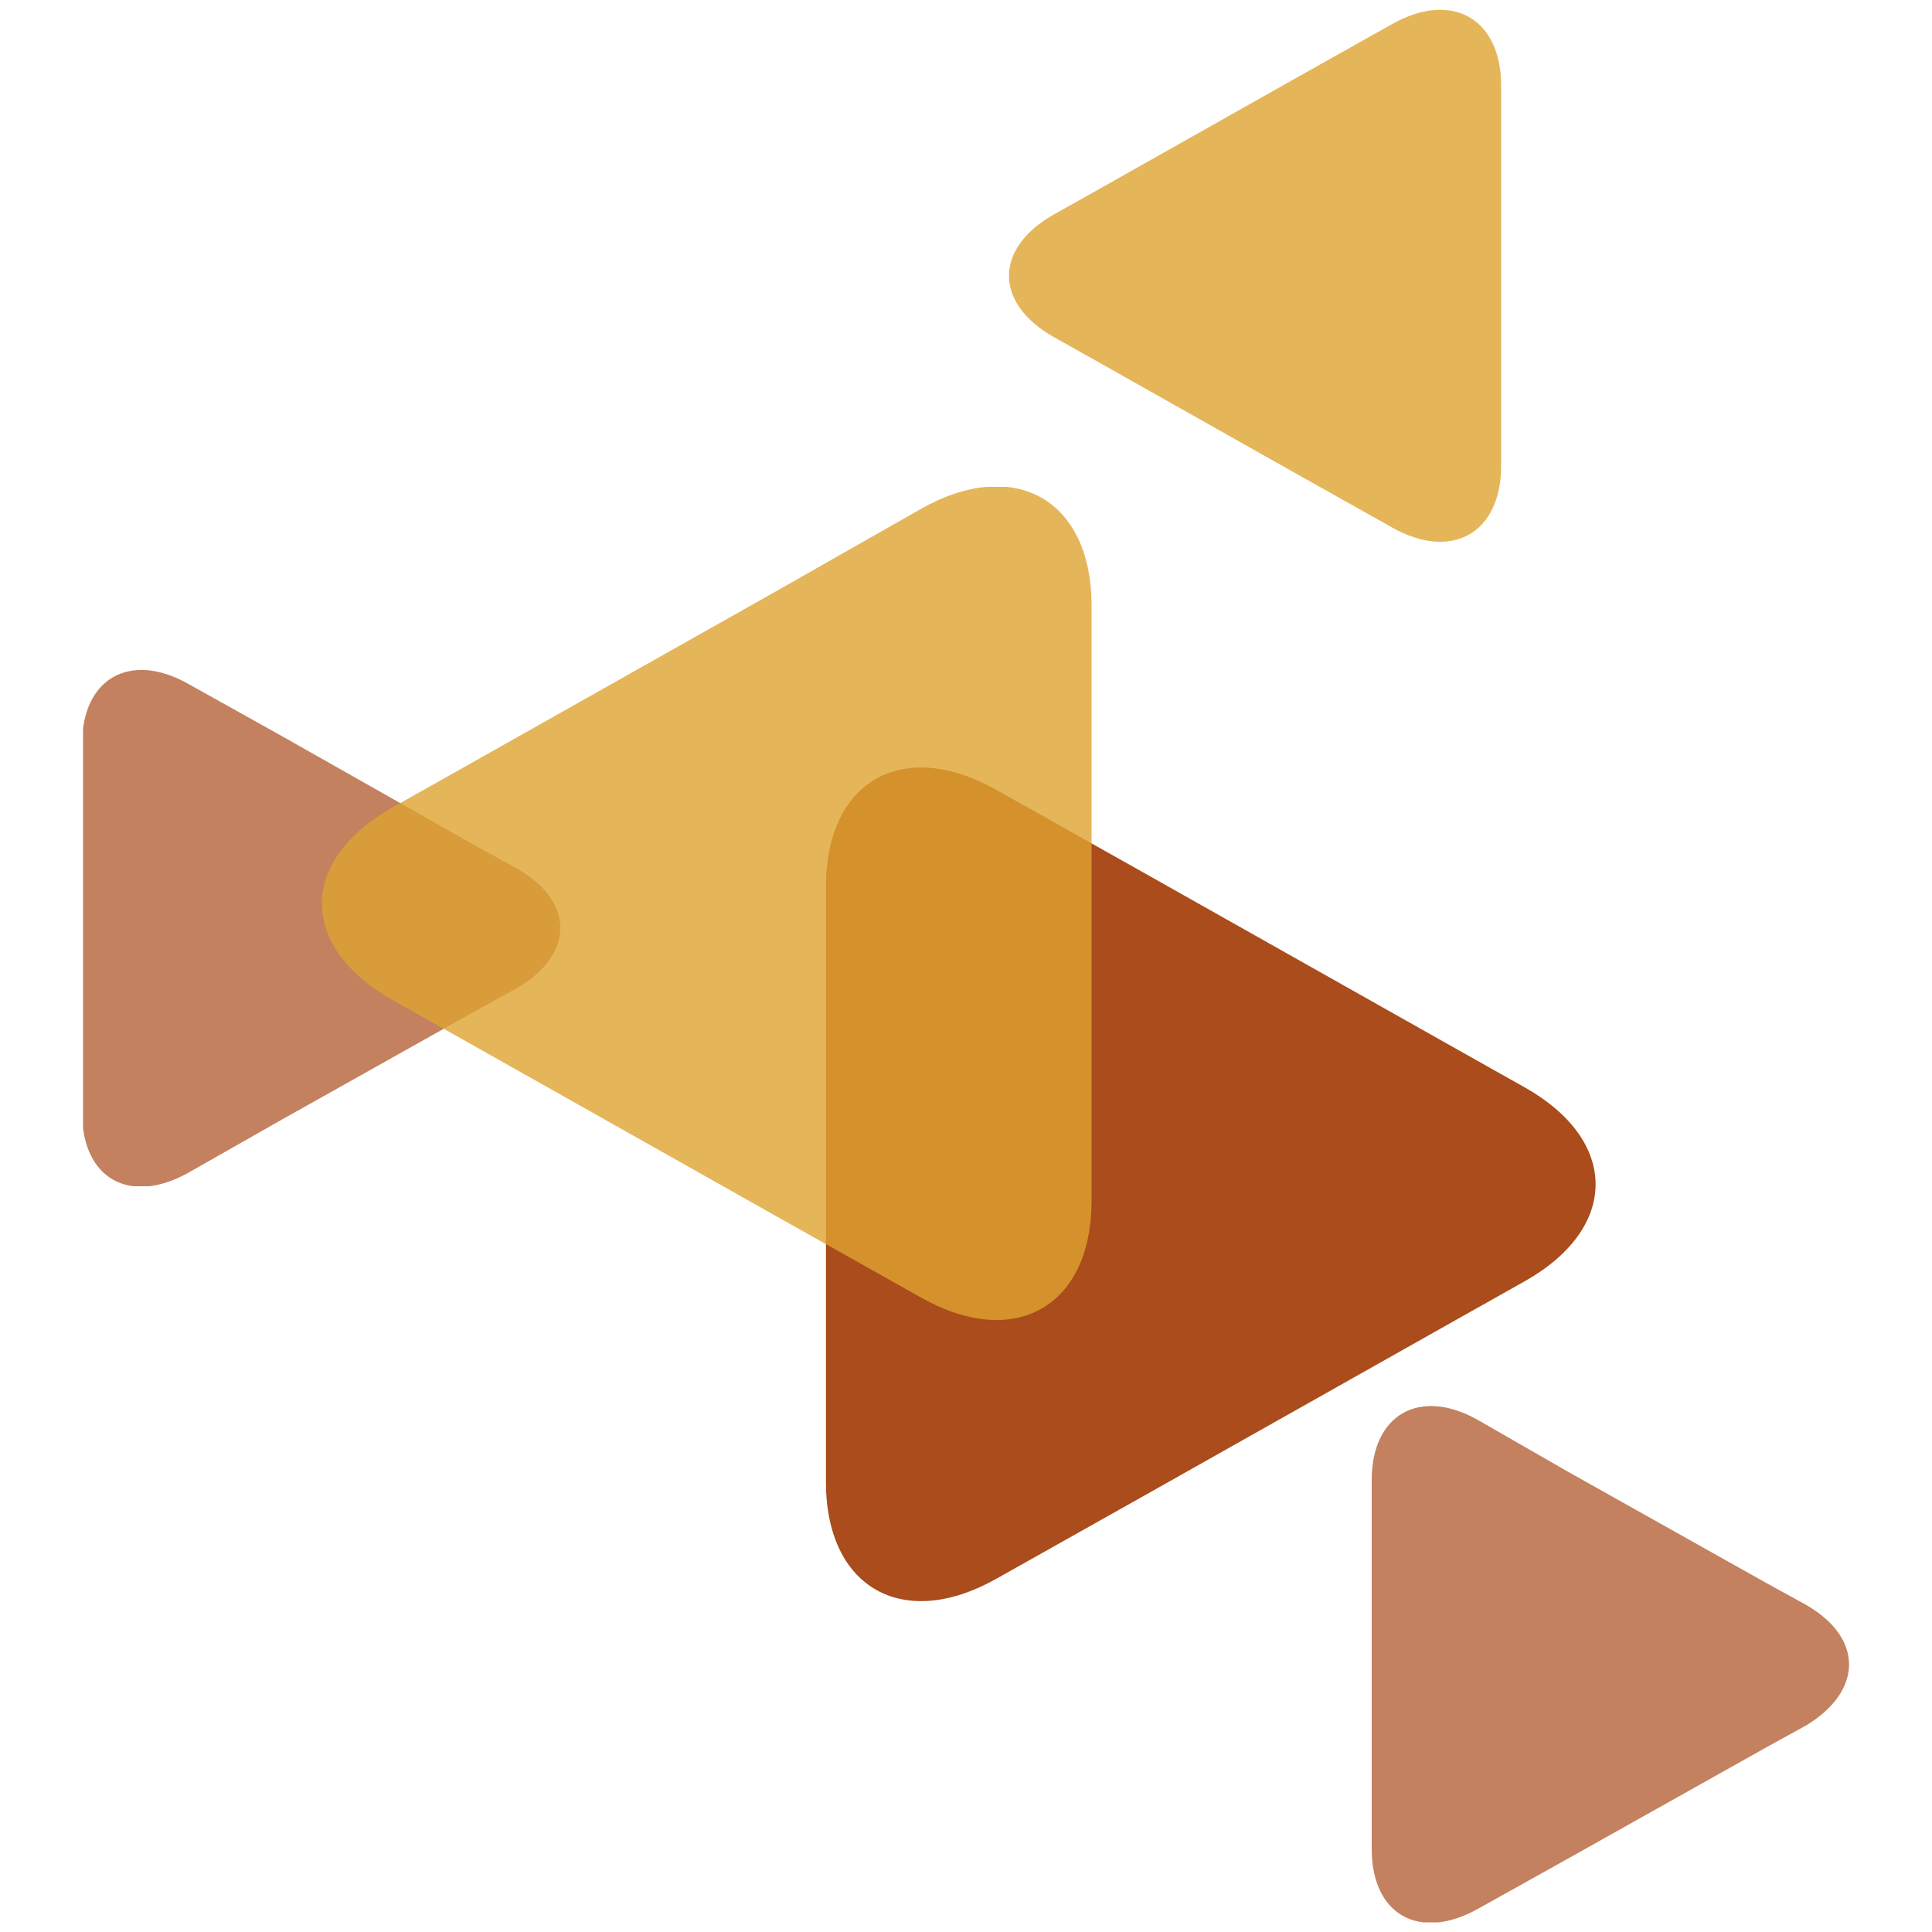
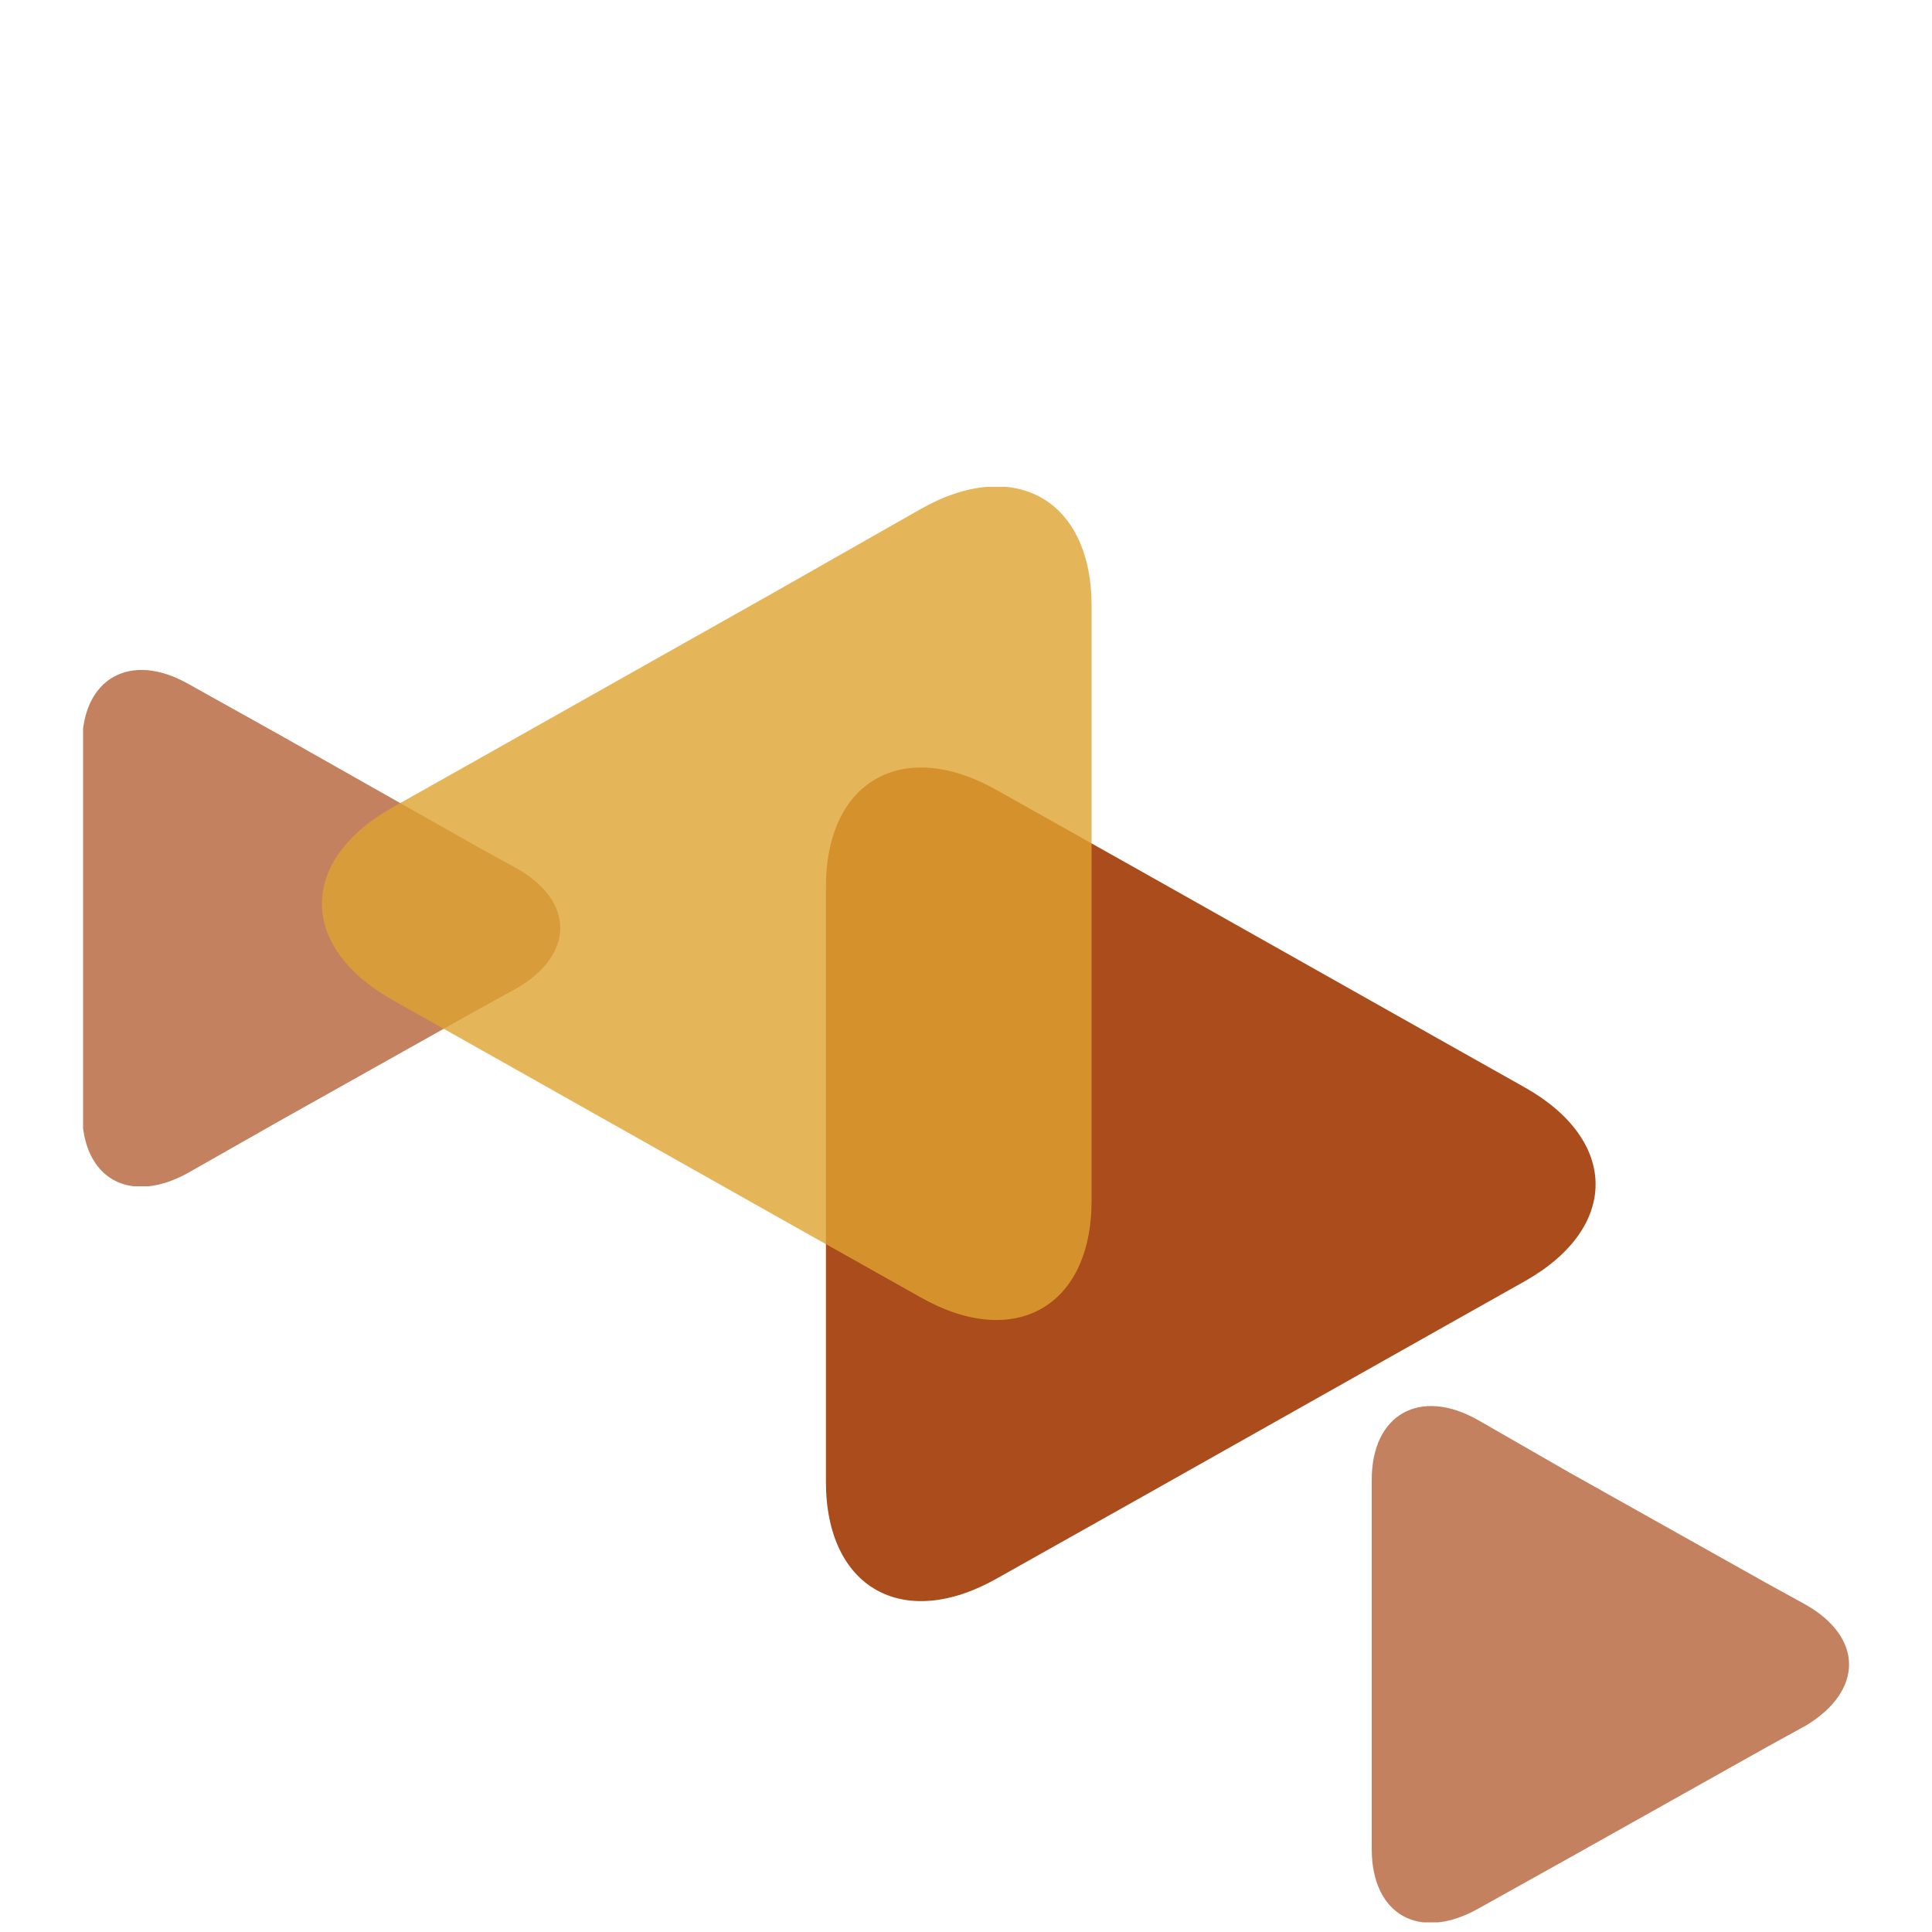
<svg xmlns="http://www.w3.org/2000/svg" xmlns:xlink="http://www.w3.org/1999/xlink" version="1.1" id="Capa_1" x="0px" y="0px" viewBox="0 0 200 200" enable-background="new 0 0 200 200" xml:space="preserve">
  <g>
    <g opacity="0.7">
      <g>
        <defs>
          <rect id="SVGID_1_" x="142" y="145.5" width="49.5" height="53.5" />
        </defs>
        <clipPath id="SVGID_2_">
          <use xlink:href="#SVGID_1_" overflow="visible" />
        </clipPath>
        <path clip-path="url(#SVGID_2_)" fill="#AA4C1B" d="M186.9,166.1l-4-2.2l-20.5-11.5L153,147c-6-3.4-11-0.6-11,6.2v10.7v16.8v10.7     c0,6.8,4.9,9.6,11,6.2l9.5-5.3l20.5-11.5l4-2.2C192.9,175,192.9,169.5,186.9,166.1" />
      </g>
    </g>
    <g opacity="0.7">
      <g>
        <defs>
          <rect id="SVGID_3_" x="8.6" y="69.3" width="49.5" height="53.5" />
        </defs>
        <clipPath id="SVGID_4_">
          <use xlink:href="#SVGID_3_" overflow="visible" />
        </clipPath>
        <path clip-path="url(#SVGID_4_)" fill="#AA4C1B" d="M53.5,89.9l-4-2.2L29,76.1l-9.5-5.3c-6-3.4-11-0.6-11,6.2v10.7v16.8v10.7     c0,6.8,4.9,9.6,11,6.2L29,116l20.5-11.5l4-2.2C59.5,98.8,59.5,93.3,53.5,89.9" />
      </g>
    </g>
    <path fill="#AA4C1B" d="M157.9,112.6l-6.4-3.6l-33-18.6l-15.3-8.6c-9.7-5.5-17.7-1-17.7,10V109v27.2v17.2c0,11,8,15.5,17.7,10   l15.3-8.6l33-18.6l6.4-3.6C167.6,127.1,167.6,118.1,157.9,112.6" />
    <g opacity="0.8">
      <g>
        <defs>
          <rect id="SVGID_5_" x="33.3" y="50.4" width="79.8" height="86.3" />
        </defs>
        <clipPath id="SVGID_6_">
          <use xlink:href="#SVGID_5_" overflow="visible" />
        </clipPath>
        <path clip-path="url(#SVGID_6_)" fill="#DFA331" d="M40.6,103.5l6.4,3.6l33,18.6l15.3,8.6c9.7,5.5,17.7,1,17.7-10v-17.2V80V62.7     c0-11-8-15.5-17.7-10L80,61.4L47,80l-6.4,3.6C30.9,89.1,30.9,98,40.6,103.5" />
      </g>
    </g>
    <g opacity="0.8">
      <g>
        <defs>
          <rect id="SVGID_7_" x="104.4" y="1" width="51" height="55.1" />
        </defs>
        <clipPath id="SVGID_8_">
          <use xlink:href="#SVGID_7_" overflow="visible" />
        </clipPath>
-         <path clip-path="url(#SVGID_8_)" fill="#DFA331" d="M109.1,34.9l4.1,2.3l21.1,11.9l9.8,5.5c6.2,3.5,11.3,0.6,11.3-6.4v-11V19.9     v-11c0-7-5.1-9.9-11.3-6.4L134.3,8l-21.1,11.9l-4.1,2.3C102.9,25.7,102.9,31.4,109.1,34.9" />
      </g>
    </g>
  </g>
</svg>